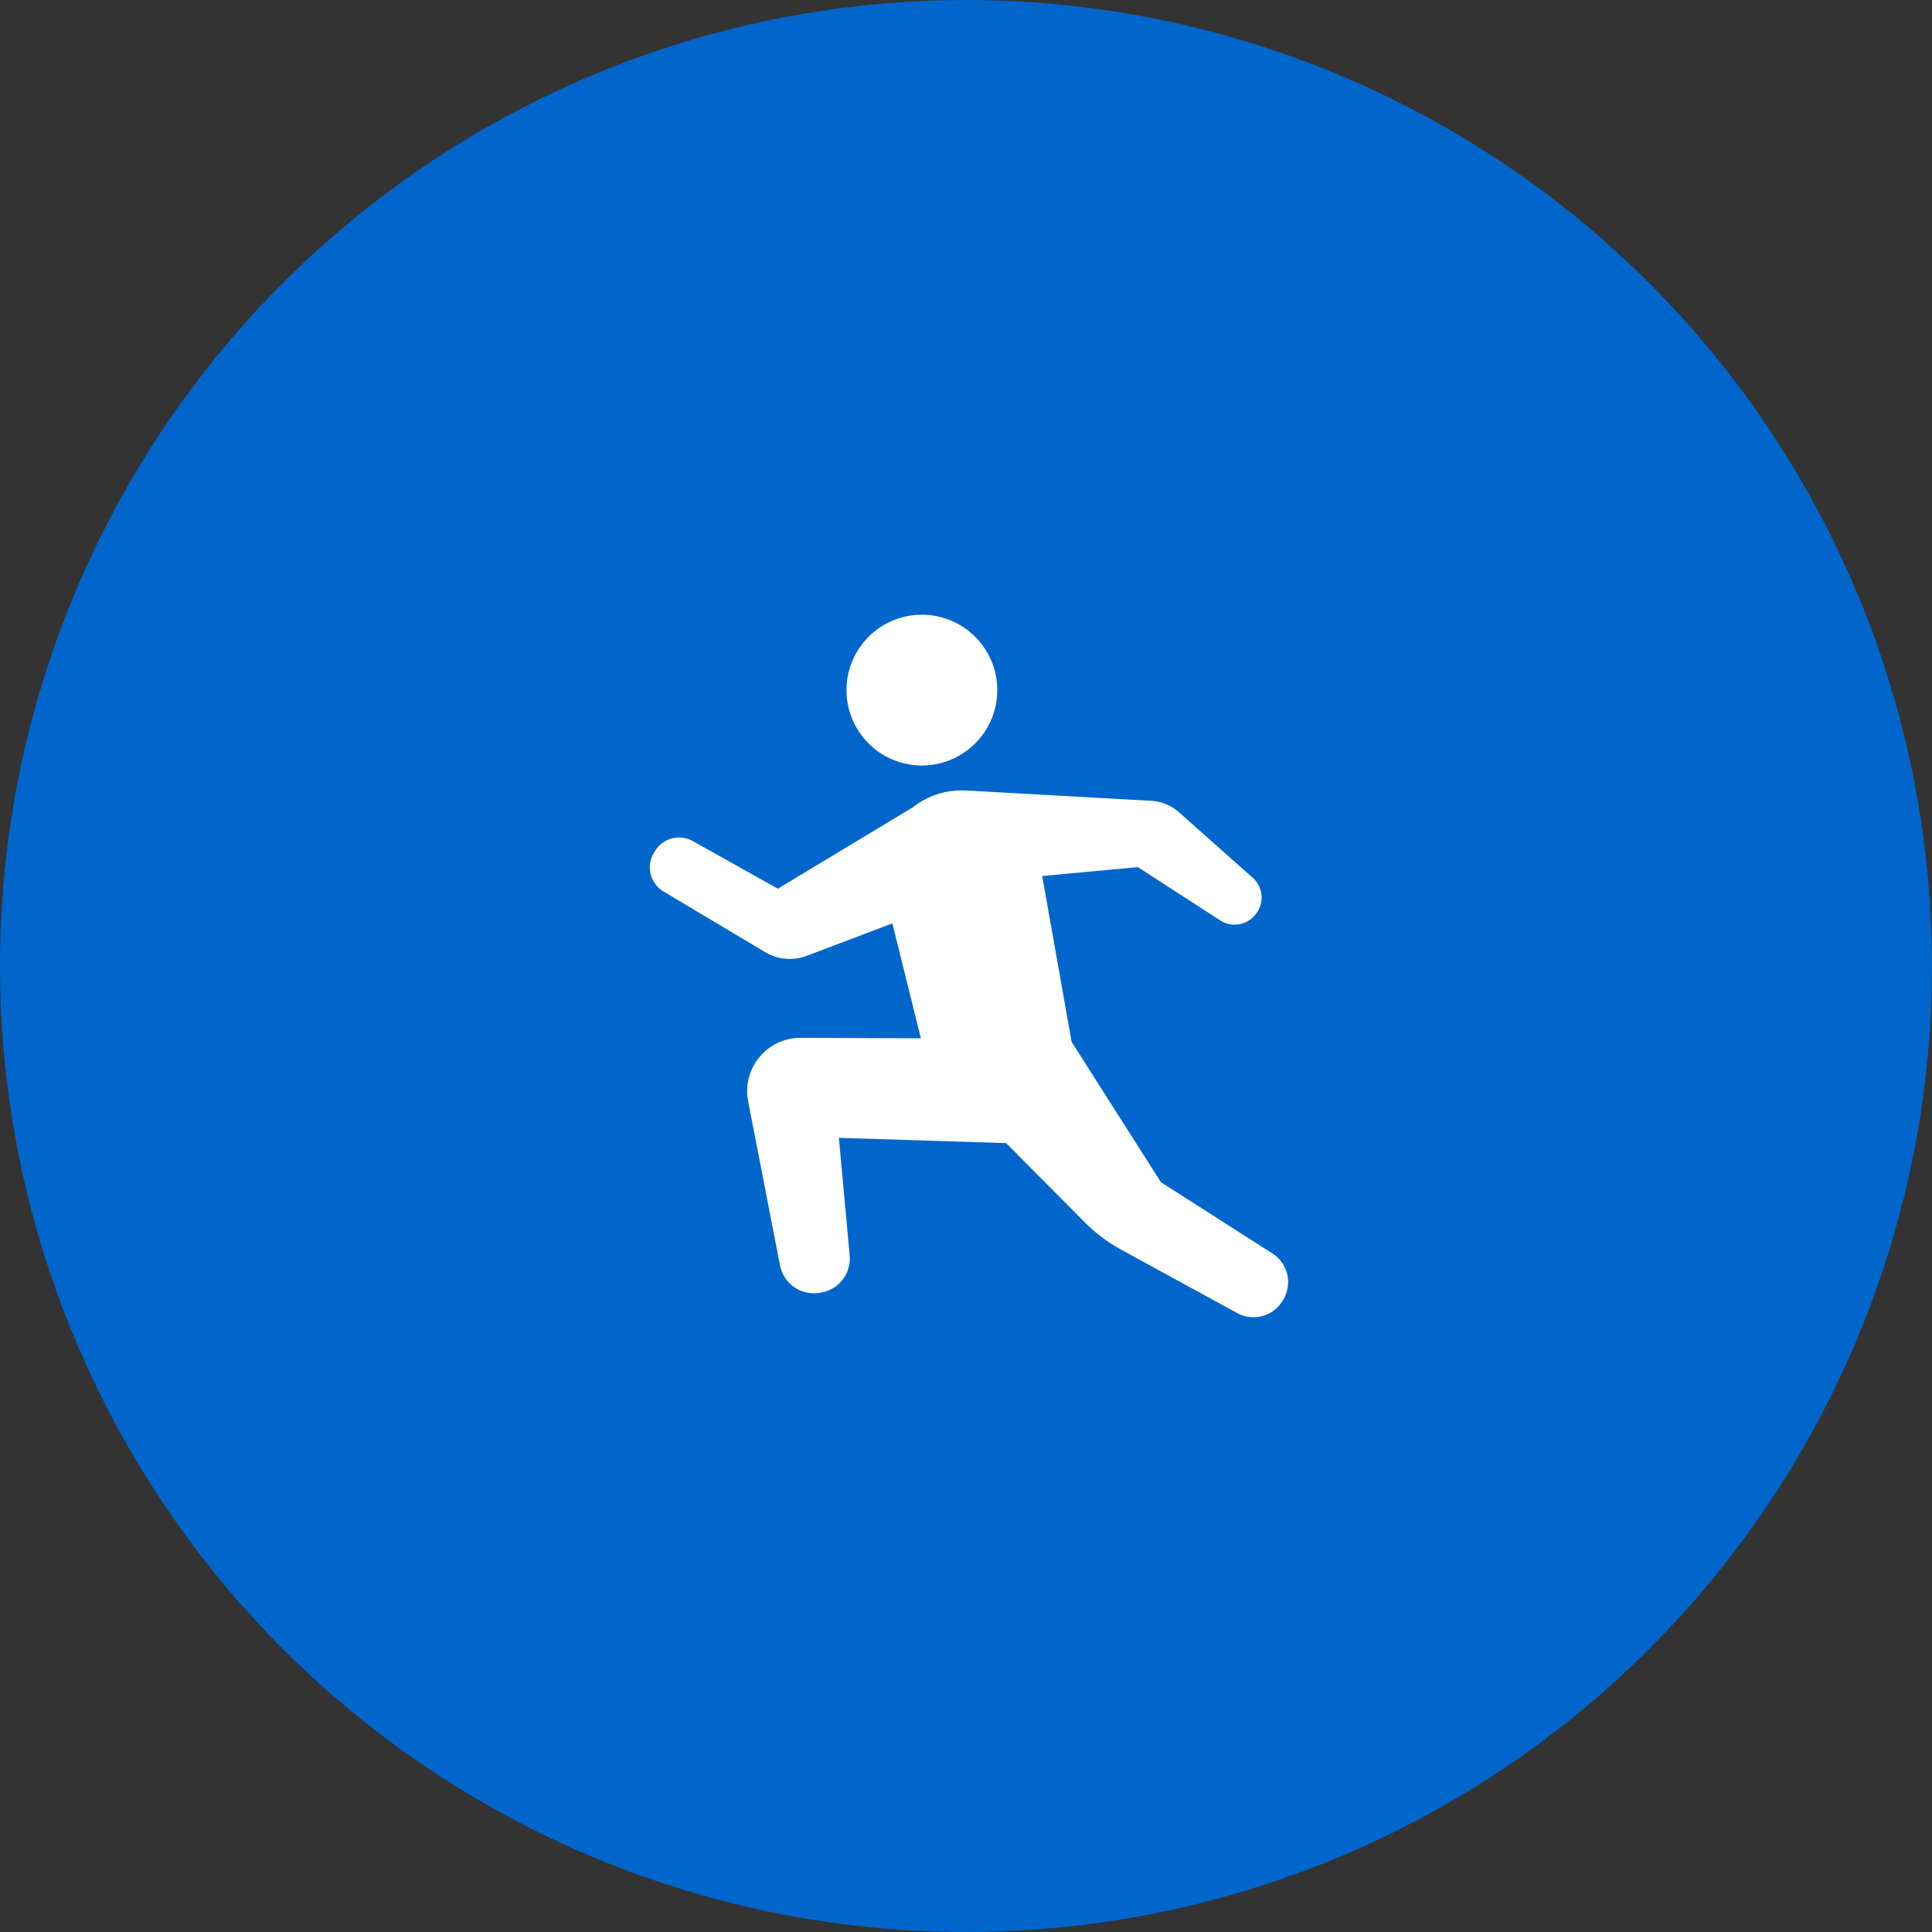
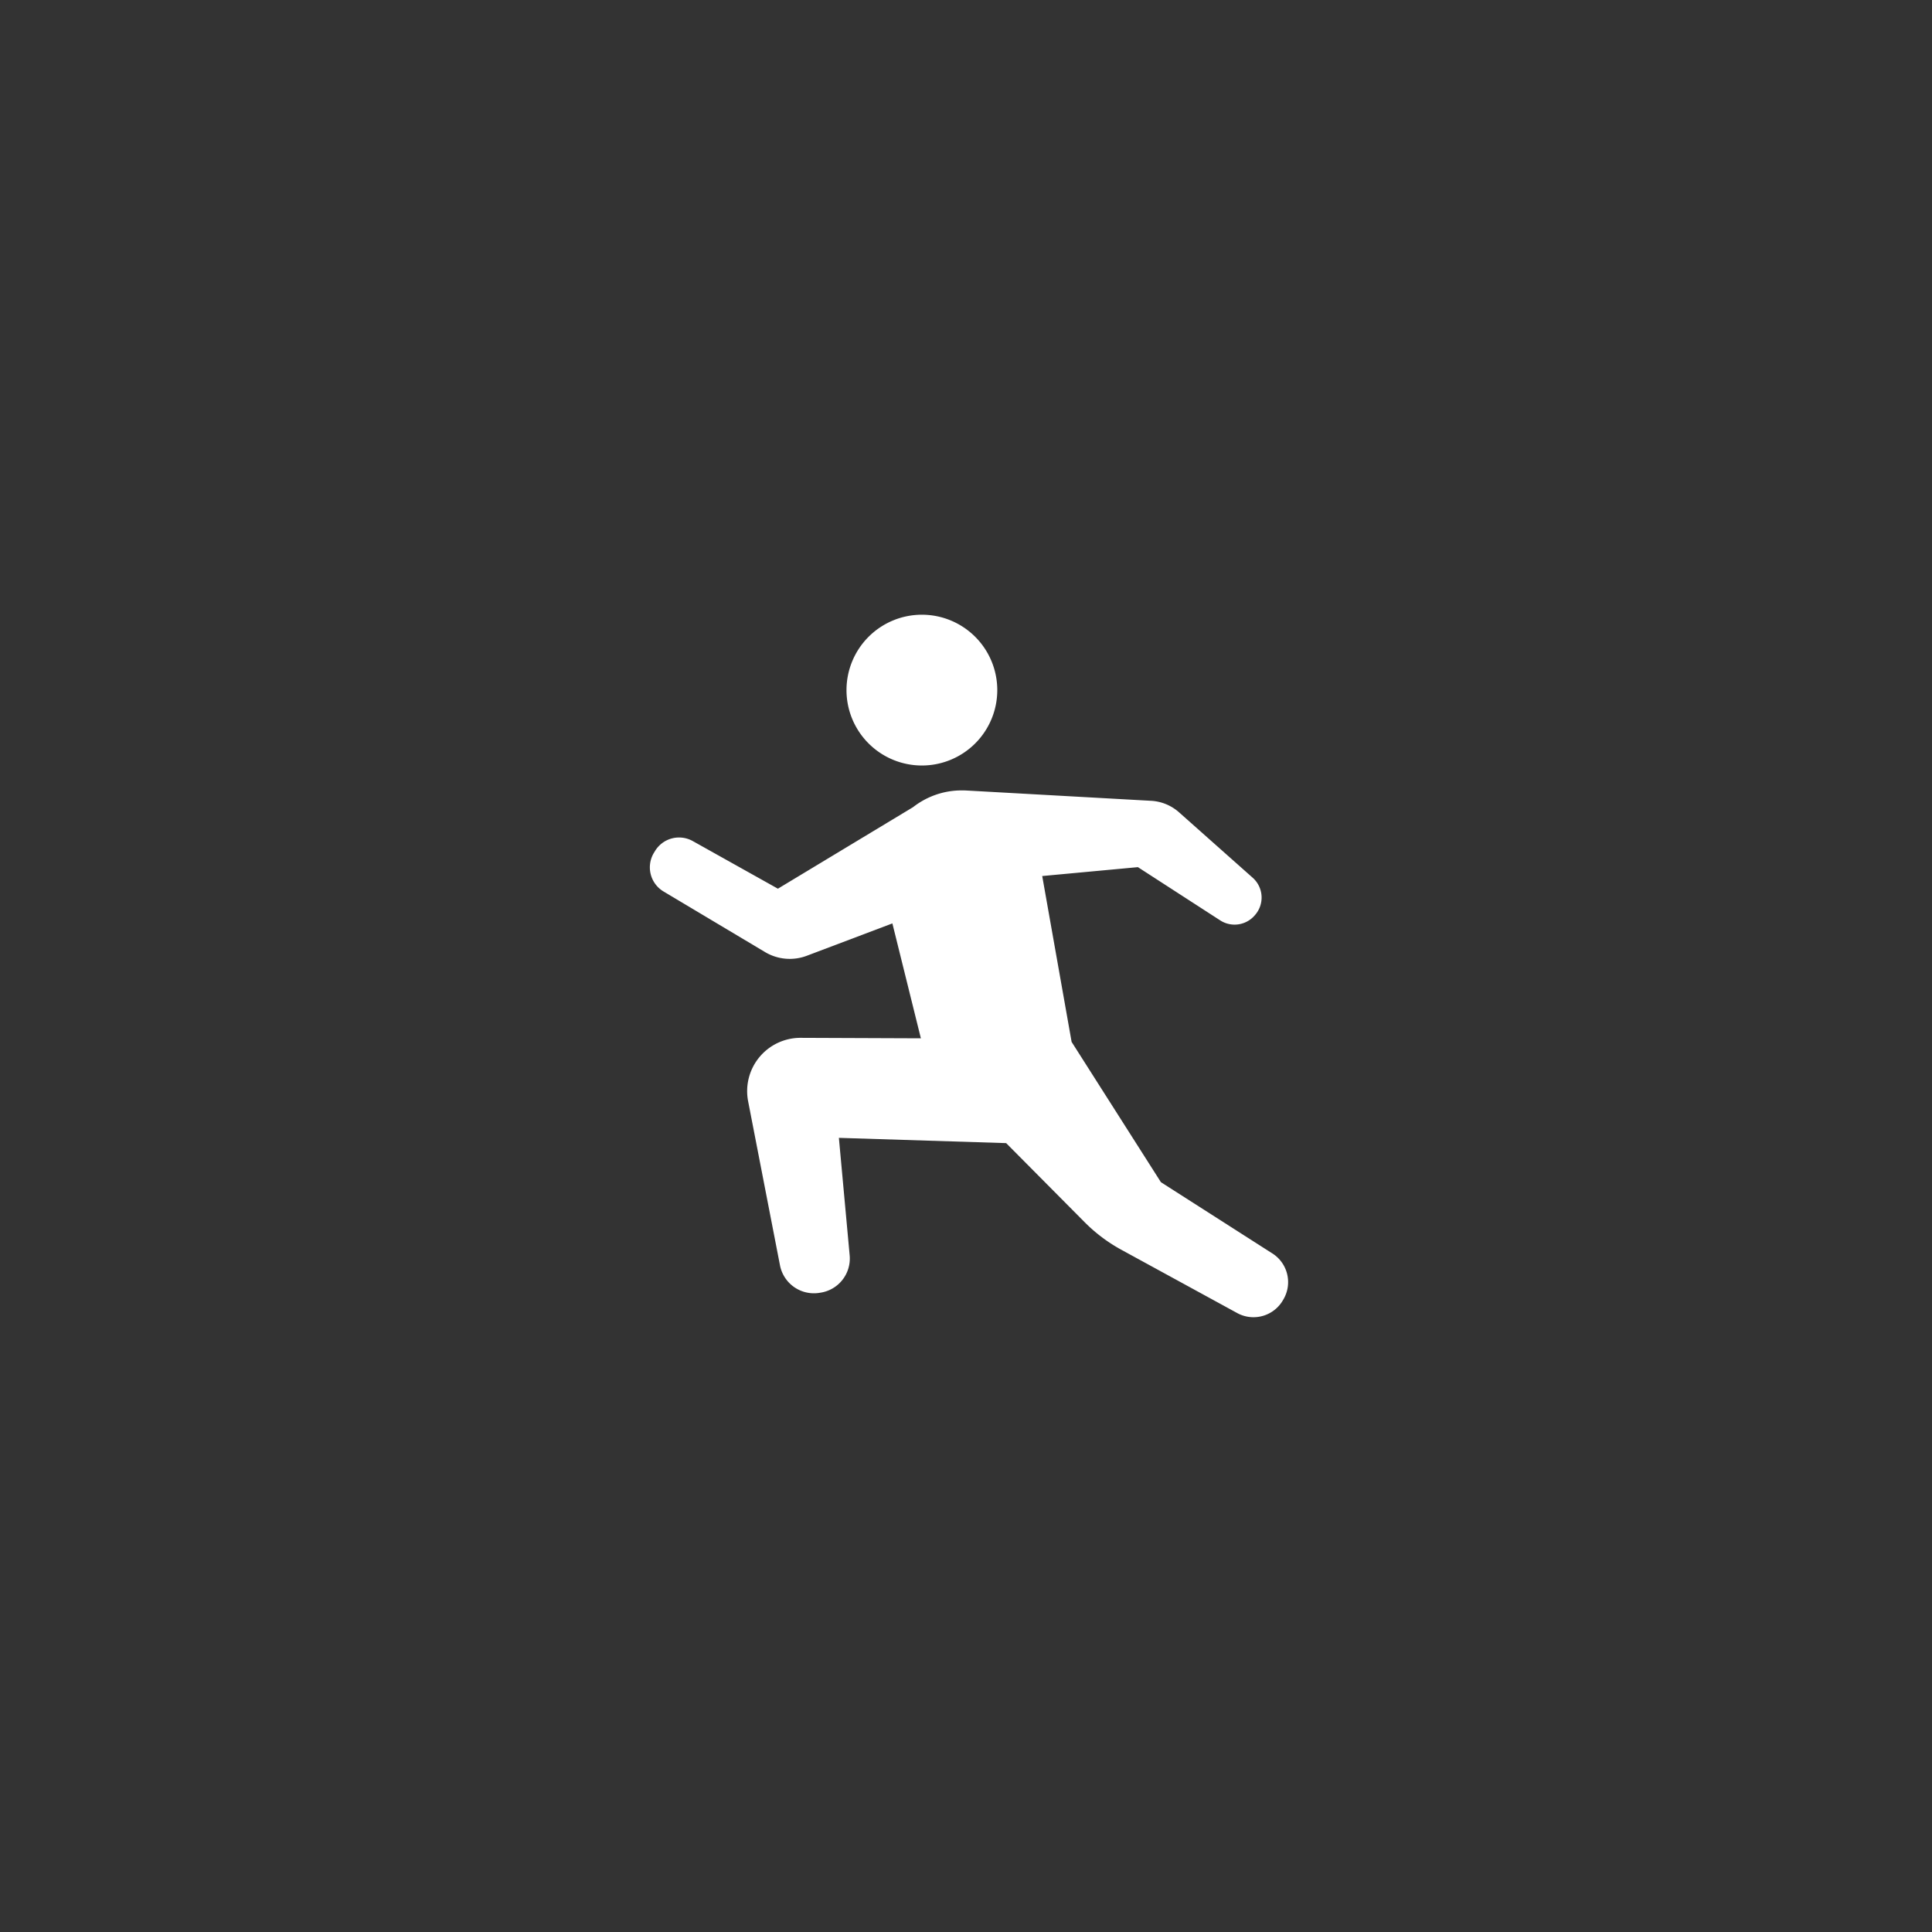
<svg xmlns="http://www.w3.org/2000/svg" width="220" height="220" viewBox="0 0 220 220">
  <rect x="0" y="0" width="220" height="220" fill="#333333" stroke="none" />
  <g transform="translate(-1000 -6518)">
-     <circle cx="110" cy="110" r="110" transform="translate(1000 6518)" fill="#06c" />
    <g transform="translate(1306.575 6844)">
      <g transform="translate(-232.575 -256)">
        <path d="M175.319,17.169a8.585,8.585,0,1,0-8.584-8.586A8.585,8.585,0,0,0,175.319,17.169Z" transform="translate(-144.343)" fill="#fff" />
        <path d="M94.241,180.689l-12.62-8.068L71.452,156.645l-3.347-18.886L79,136.746l9.371,6.061a3.019,3.019,0,0,0,3.909-.542l.054-.062a3.018,3.018,0,0,0-.261-4.25L83.682,130.5a5.222,5.222,0,0,0-3.27-1.313l-20.928-1.167a10.413,10.413,0,0,0-1.245.013c-.27.023-.542.055-.813.1a9,9,0,0,0-4.03,1.783L38.007,139.2l-9.693-5.422a3.2,3.2,0,0,0-4.3,1.131l-.122.2a3.2,3.2,0,0,0,1.1,4.413l11.551,6.894a5.488,5.488,0,0,0,4.754.422l9.746-3.685,3.245,13.084-13.689-.054a6.07,6.07,0,0,0-5.982,7.228l3.627,18.676a3.936,3.936,0,0,0,4.446,3.141l.155-.024a3.933,3.933,0,0,0,3.334-4.25l-1.228-13.382,19.048.6,8.922,8.989a18.184,18.184,0,0,0,4.21,3.164l13.253,7.239a3.873,3.873,0,0,0,5.16-1.553l.074-.128A3.874,3.874,0,0,0,94.241,180.689Z" transform="translate(-23.426 -108.003)" fill="#fff" />
      </g>
    </g>
  </g>
</svg>